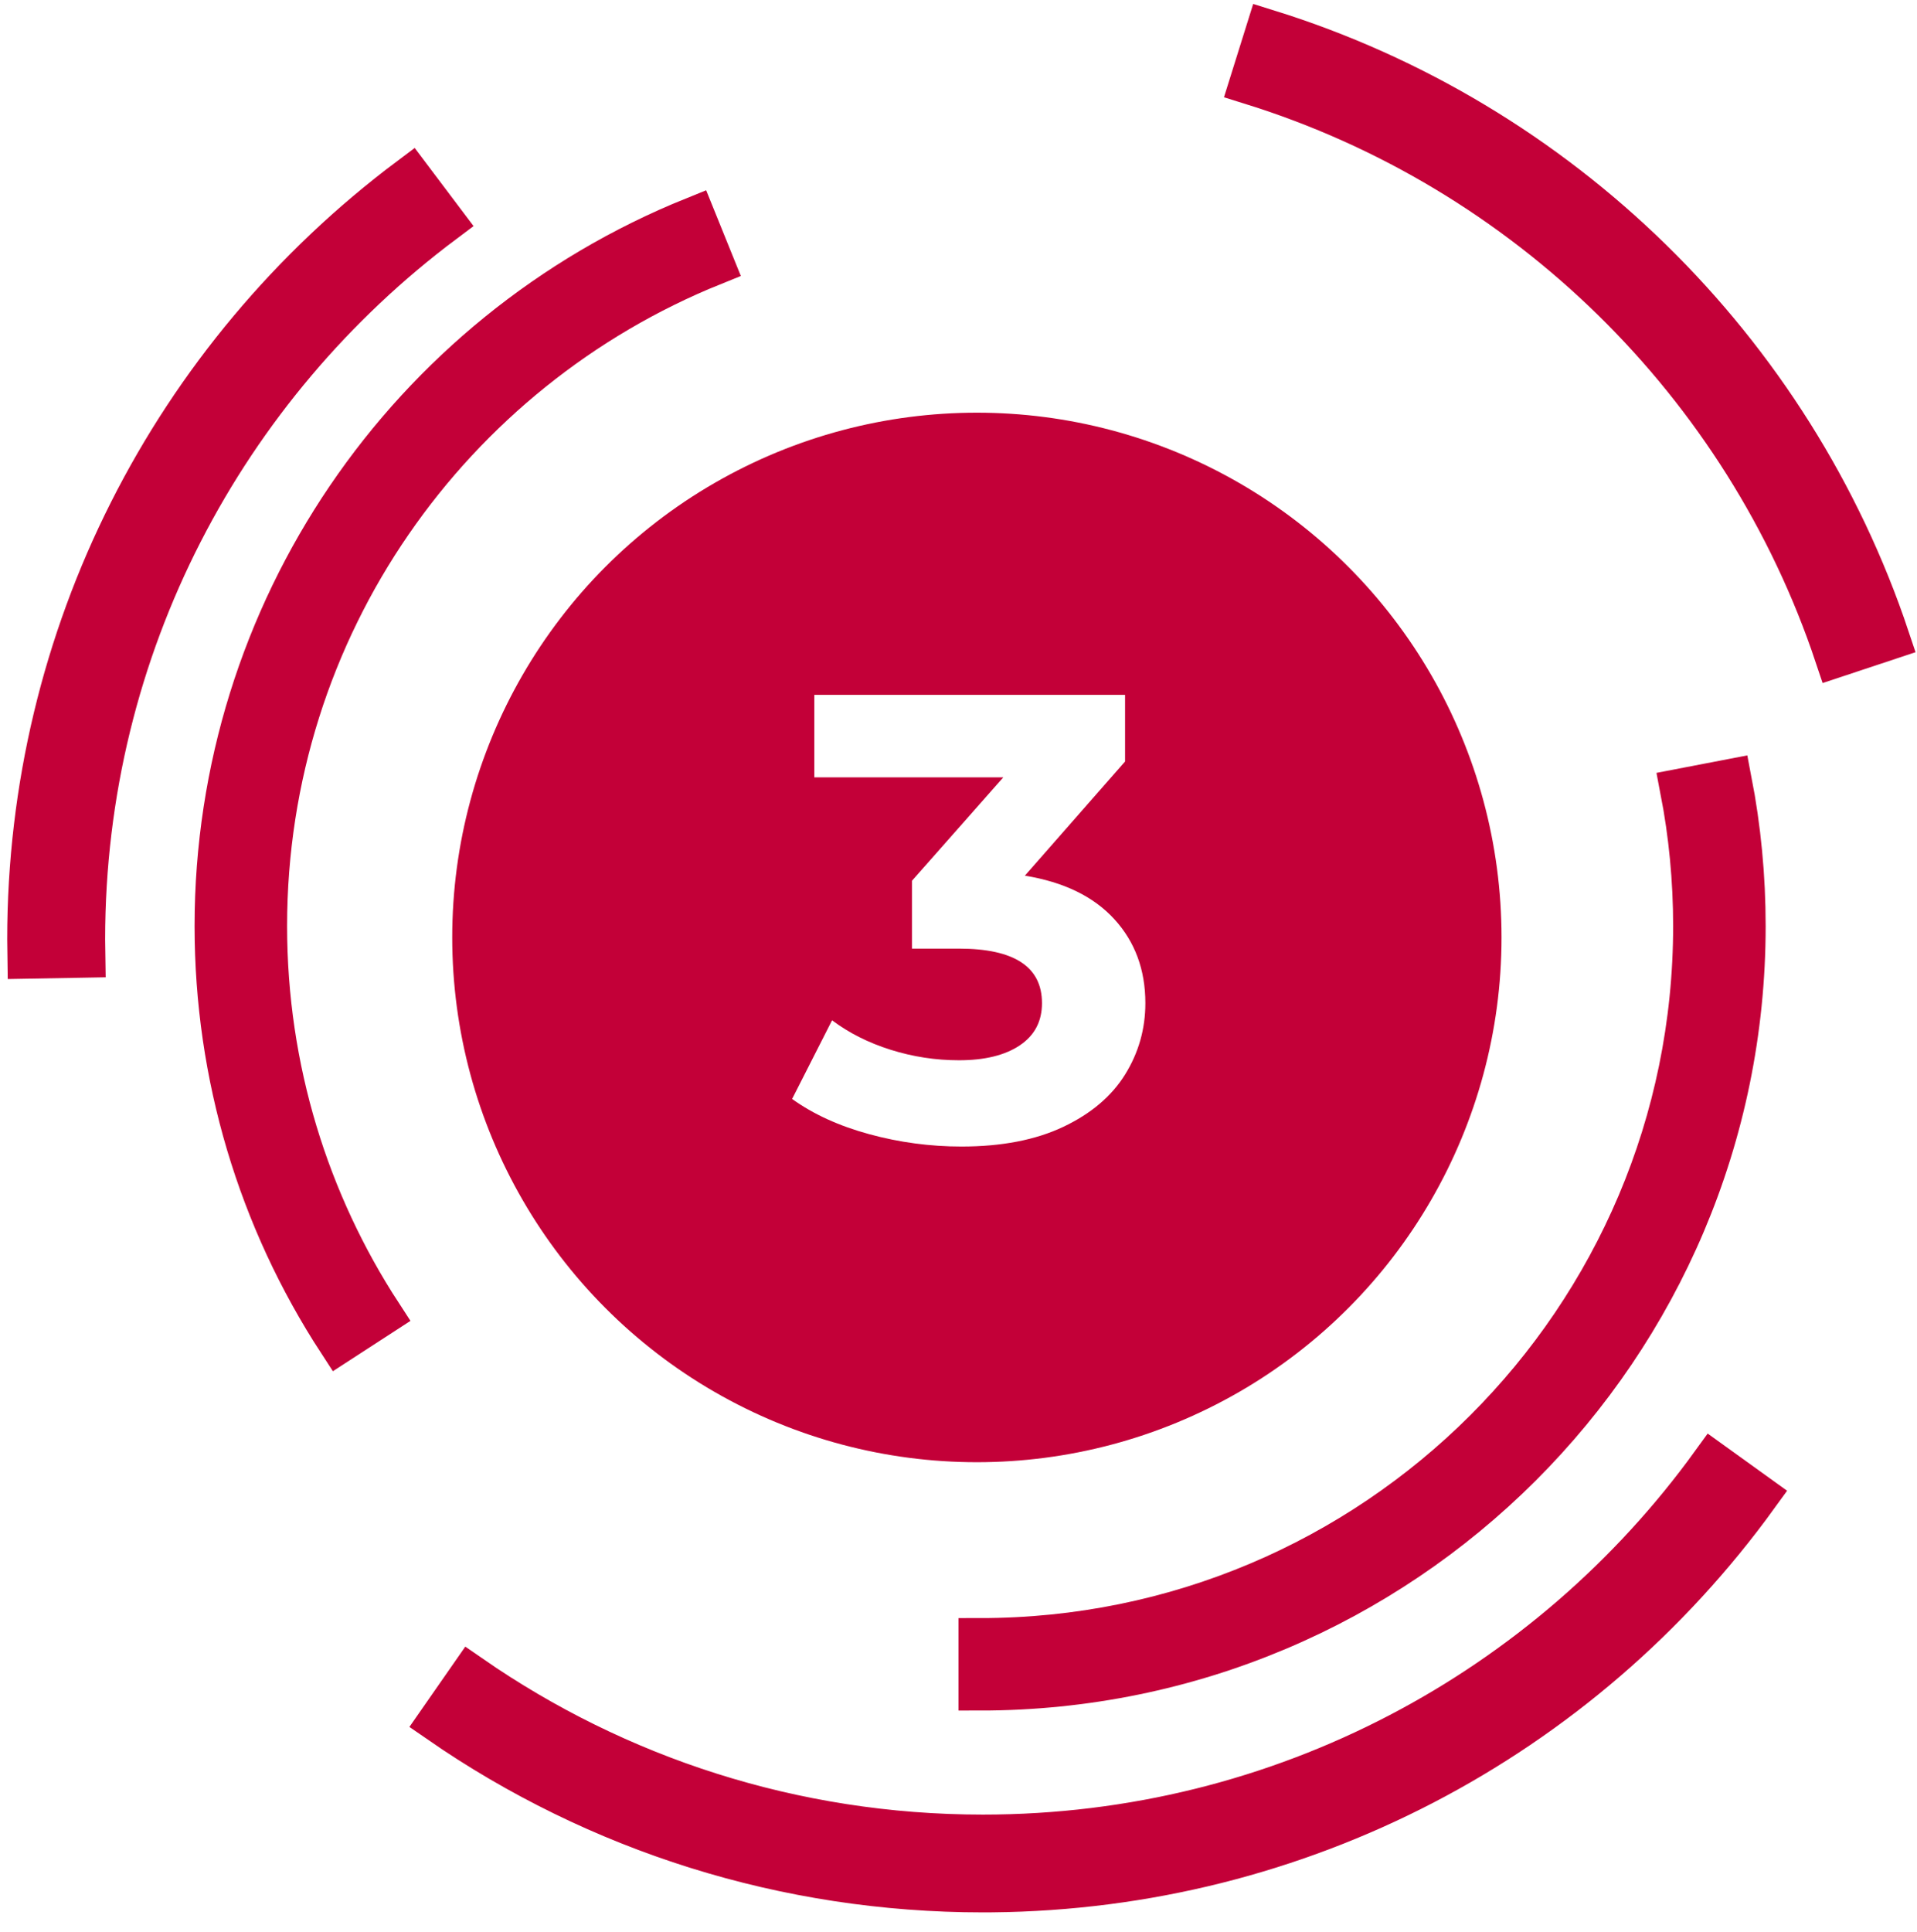
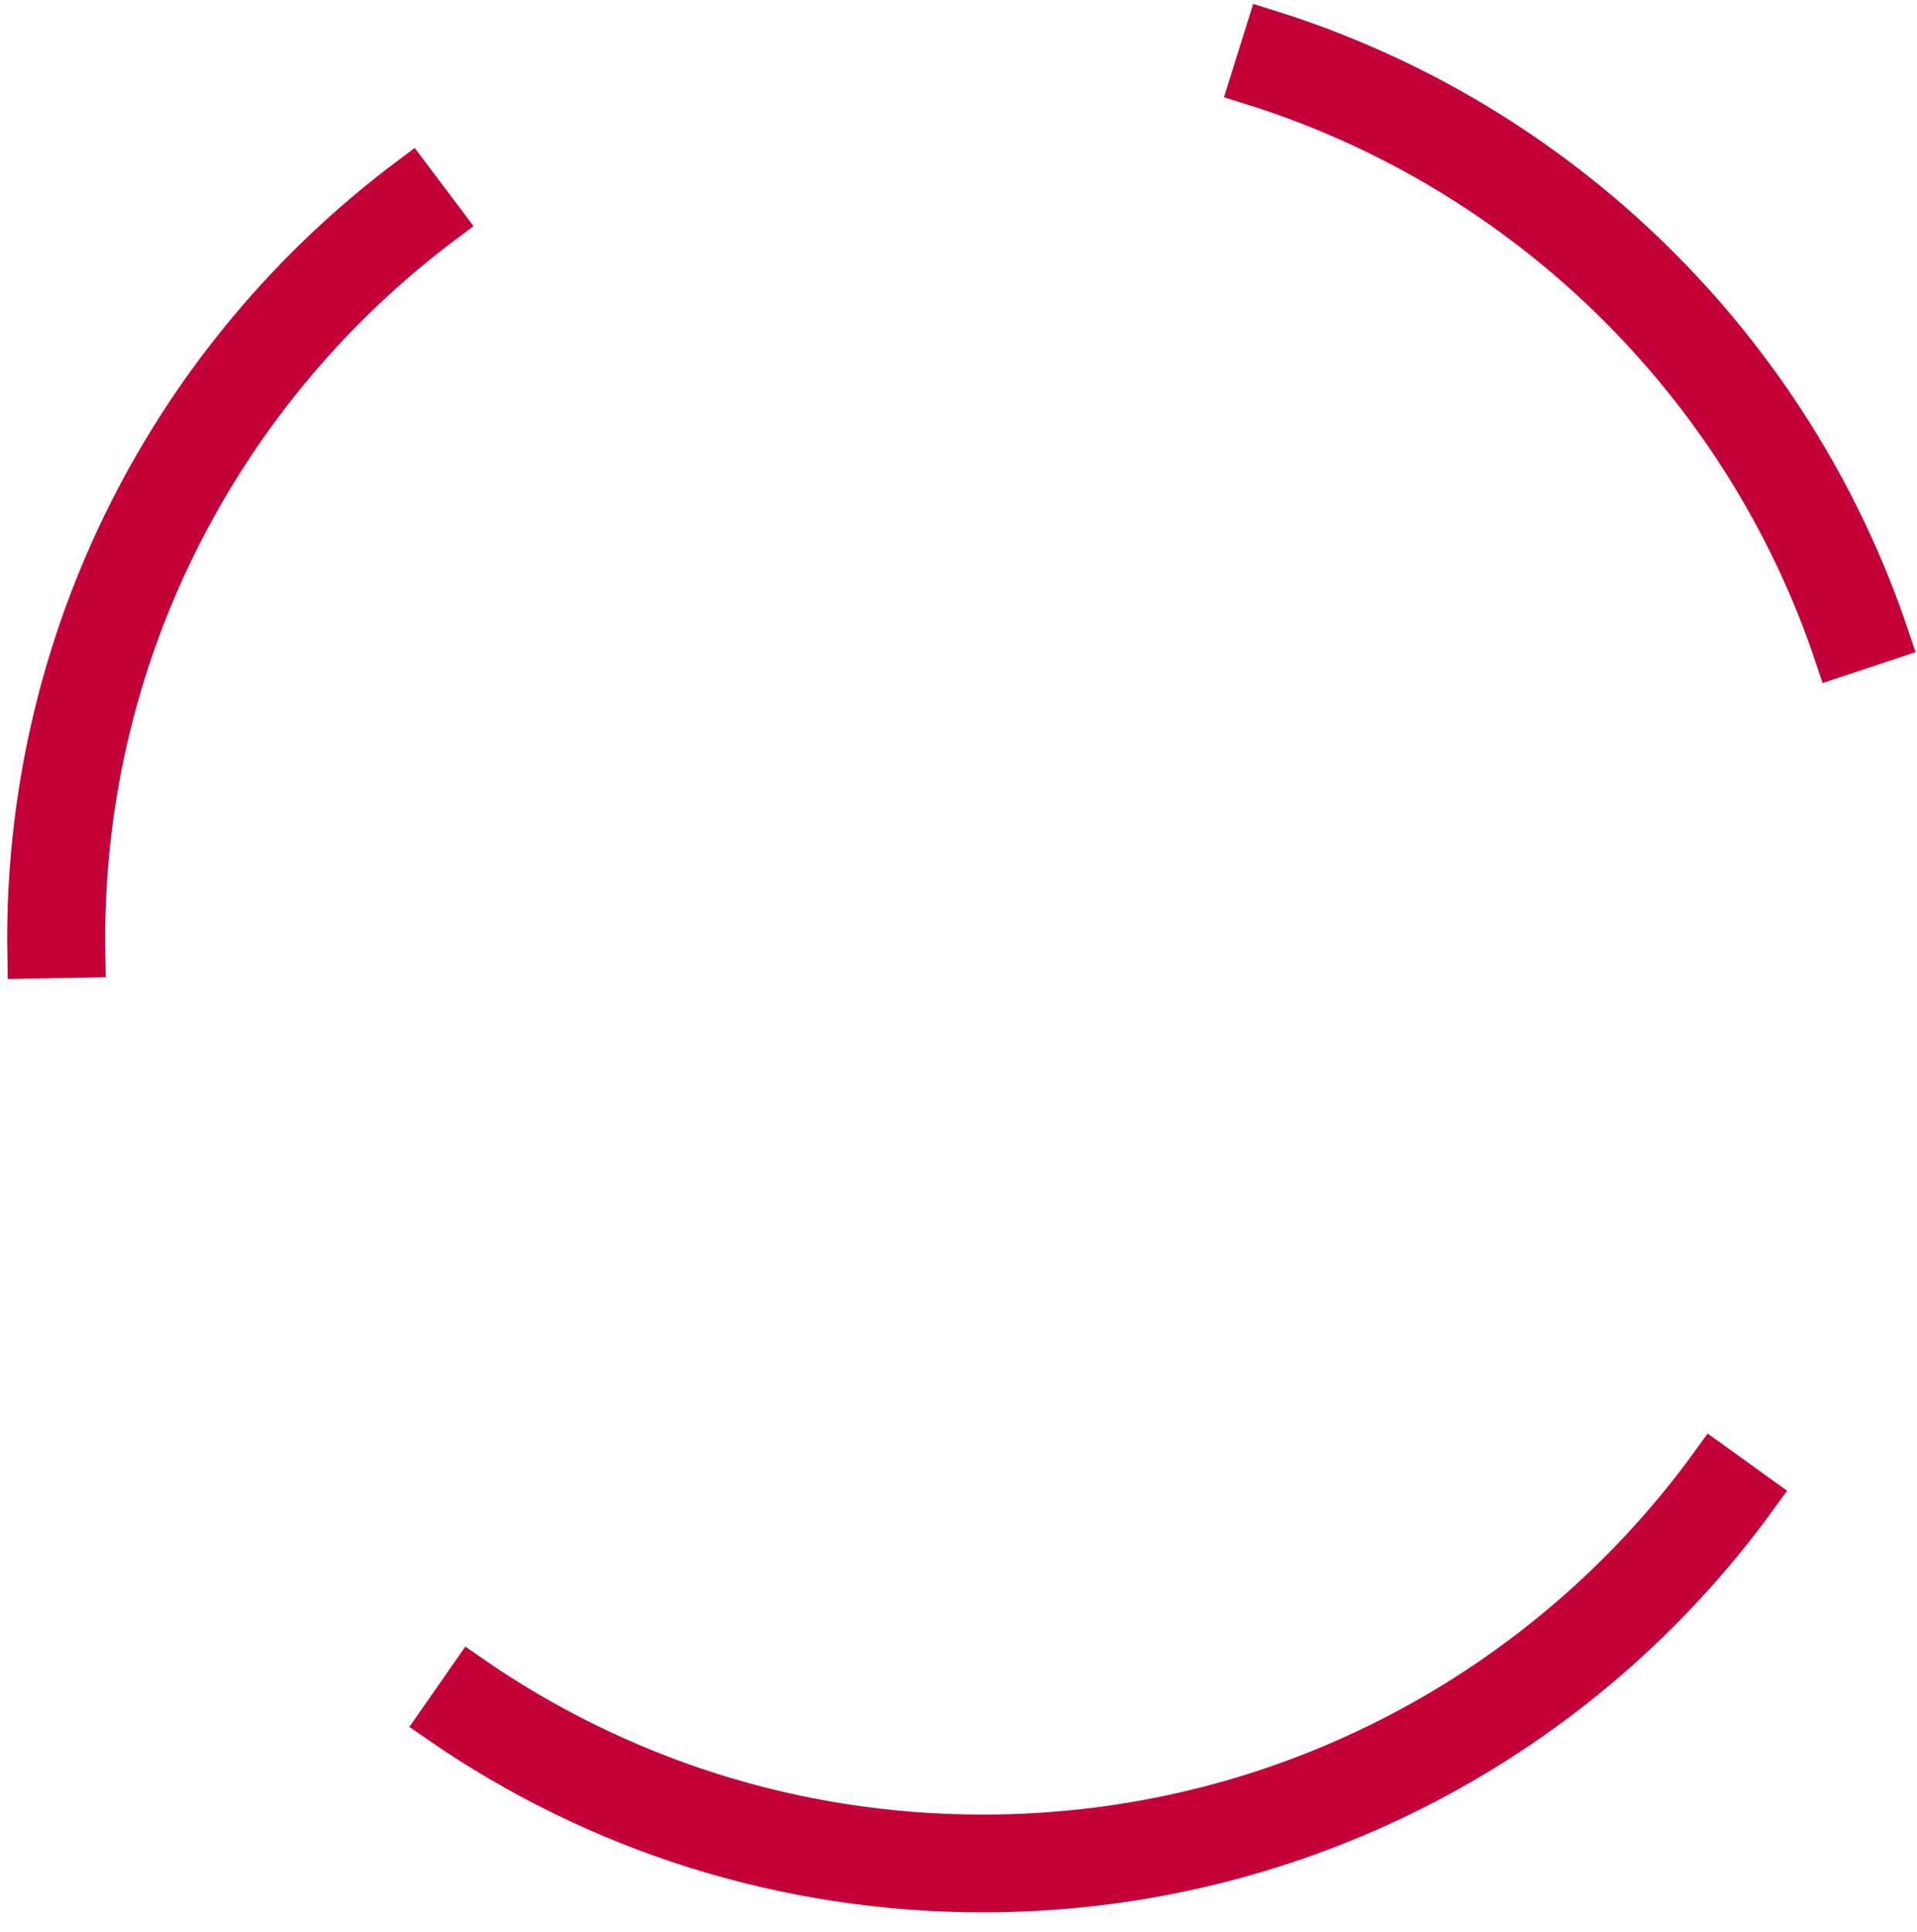
<svg xmlns="http://www.w3.org/2000/svg" xmlns:xlink="http://www.w3.org/1999/xlink" width="133" height="134" viewBox="0 0 133 134">
  <defs>
-     <circle id="execute-b" cx="65.775" cy="66.125" r="39.375" />
    <filter id="execute-a" width="143.1%" height="143.1%" x="-21.6%" y="-20.3%" filterUnits="objectBoundingBox">
      <feMorphology in="SourceAlpha" operator="dilate" radius="2.975" result="shadowSpreadOuter1" />
      <feOffset dy="1" in="shadowSpreadOuter1" result="shadowOffsetOuter1" />
      <feGaussianBlur in="shadowOffsetOuter1" result="shadowBlurOuter1" stdDeviation="4.5" />
      <feComposite in="shadowBlurOuter1" in2="SourceAlpha" operator="out" result="shadowBlurOuter1" />
      <feColorMatrix in="shadowBlurOuter1" values="0 0 0 0 0   0 0 0 0 0   0 0 0 0 0  0 0 0 0.182 0" />
    </filter>
  </defs>
  <g fill="none" fill-rule="evenodd" transform="matrix(1 0 0 -1 2 131.15)">
    <path fill="#C30038" fill-rule="nonzero" stroke="#C30038" stroke-width="3" d="M125.4,85.666 C119.085,104.57 103.917,119.441 84.799,125.389 L85.929,129 C106.196,122.695 122.294,106.936 129,86.861 L125.4,85.666 Z M3.805,64.834 L0.011,64.766 C0.004,65.174 0,65.583 0,65.993 C0,87.017 9.932,106.402 26.473,118.79 L28.752,115.765 C13.597,104.415 3.794,86.345 3.794,65.993 C3.794,65.606 3.798,65.22 3.805,64.834 Z M66.835,0.003 L66.189,0 C52.529,0 39.481,4.139 28.494,11.741 L30.658,14.849 C40.741,7.872 52.986,3.783 66.189,3.783 C87.029,3.783 105.483,13.97 116.815,29.621 L119.891,27.407 C107.65,10.499 88.117,0.207 66.835,0.003 Z" />
-     <path fill="#C30038" fill-rule="nonzero" stroke="#C30038" stroke-width="3" d="M24.401,39.97 L21.534,38.11 C15.995,46.618 13,56.549 13,66.916 C13,88.684 26.288,107.986 46.164,116 L47.445,112.835 C29.254,105.501 16.419,87.705 16.419,66.916 C16.419,56.978 19.352,47.724 24.401,39.97 Z M66,17.413 C93.383,17.413 115.581,39.576 115.581,66.916 C115.581,70.142 115.272,73.297 114.682,76.351 L118.039,76.997 C118.676,73.698 119,70.327 119,66.916 C119,37.691 95.271,14 66,14 L66,17.413 Z" />
    <use fill="#000" filter="url(#execute-a)" xlink:href="#execute-b" />
    <use fill="#C30038" stroke="#FFF" stroke-width="5.95" xlink:href="#execute-b" />
-     <path fill="#FFF" fill-rule="nonzero" d="M64.704,82.95 C67.491,82.95 69.845,82.495 71.766,81.586 C73.687,80.677 75.117,79.467 76.056,77.956 C76.995,76.445 77.464,74.795 77.464,73.006 C77.464,70.689 76.745,68.745 75.308,67.176 C73.871,65.607 71.803,64.602 69.104,64.162 L69.104,64.162 L76.056,56.242 L76.056,51.622 L54.496,51.622 L54.496,57.342 L67.608,57.342 L61.272,64.514 L61.272,69.222 L64.528,69.222 C68.371,69.222 70.292,70.483 70.292,73.006 C70.292,74.267 69.779,75.243 68.752,75.932 C67.725,76.621 66.317,76.966 64.528,76.966 C62.915,76.966 61.338,76.724 59.798,76.24 C58.258,75.756 56.901,75.074 55.728,74.194 L55.728,74.194 L52.956,79.65 C54.423,80.706 56.205,81.52 58.302,82.092 C60.399,82.664 62.533,82.95 64.704,82.95 Z" transform="matrix(1 0 0 -1 0 134.572)" />
  </g>
</svg>